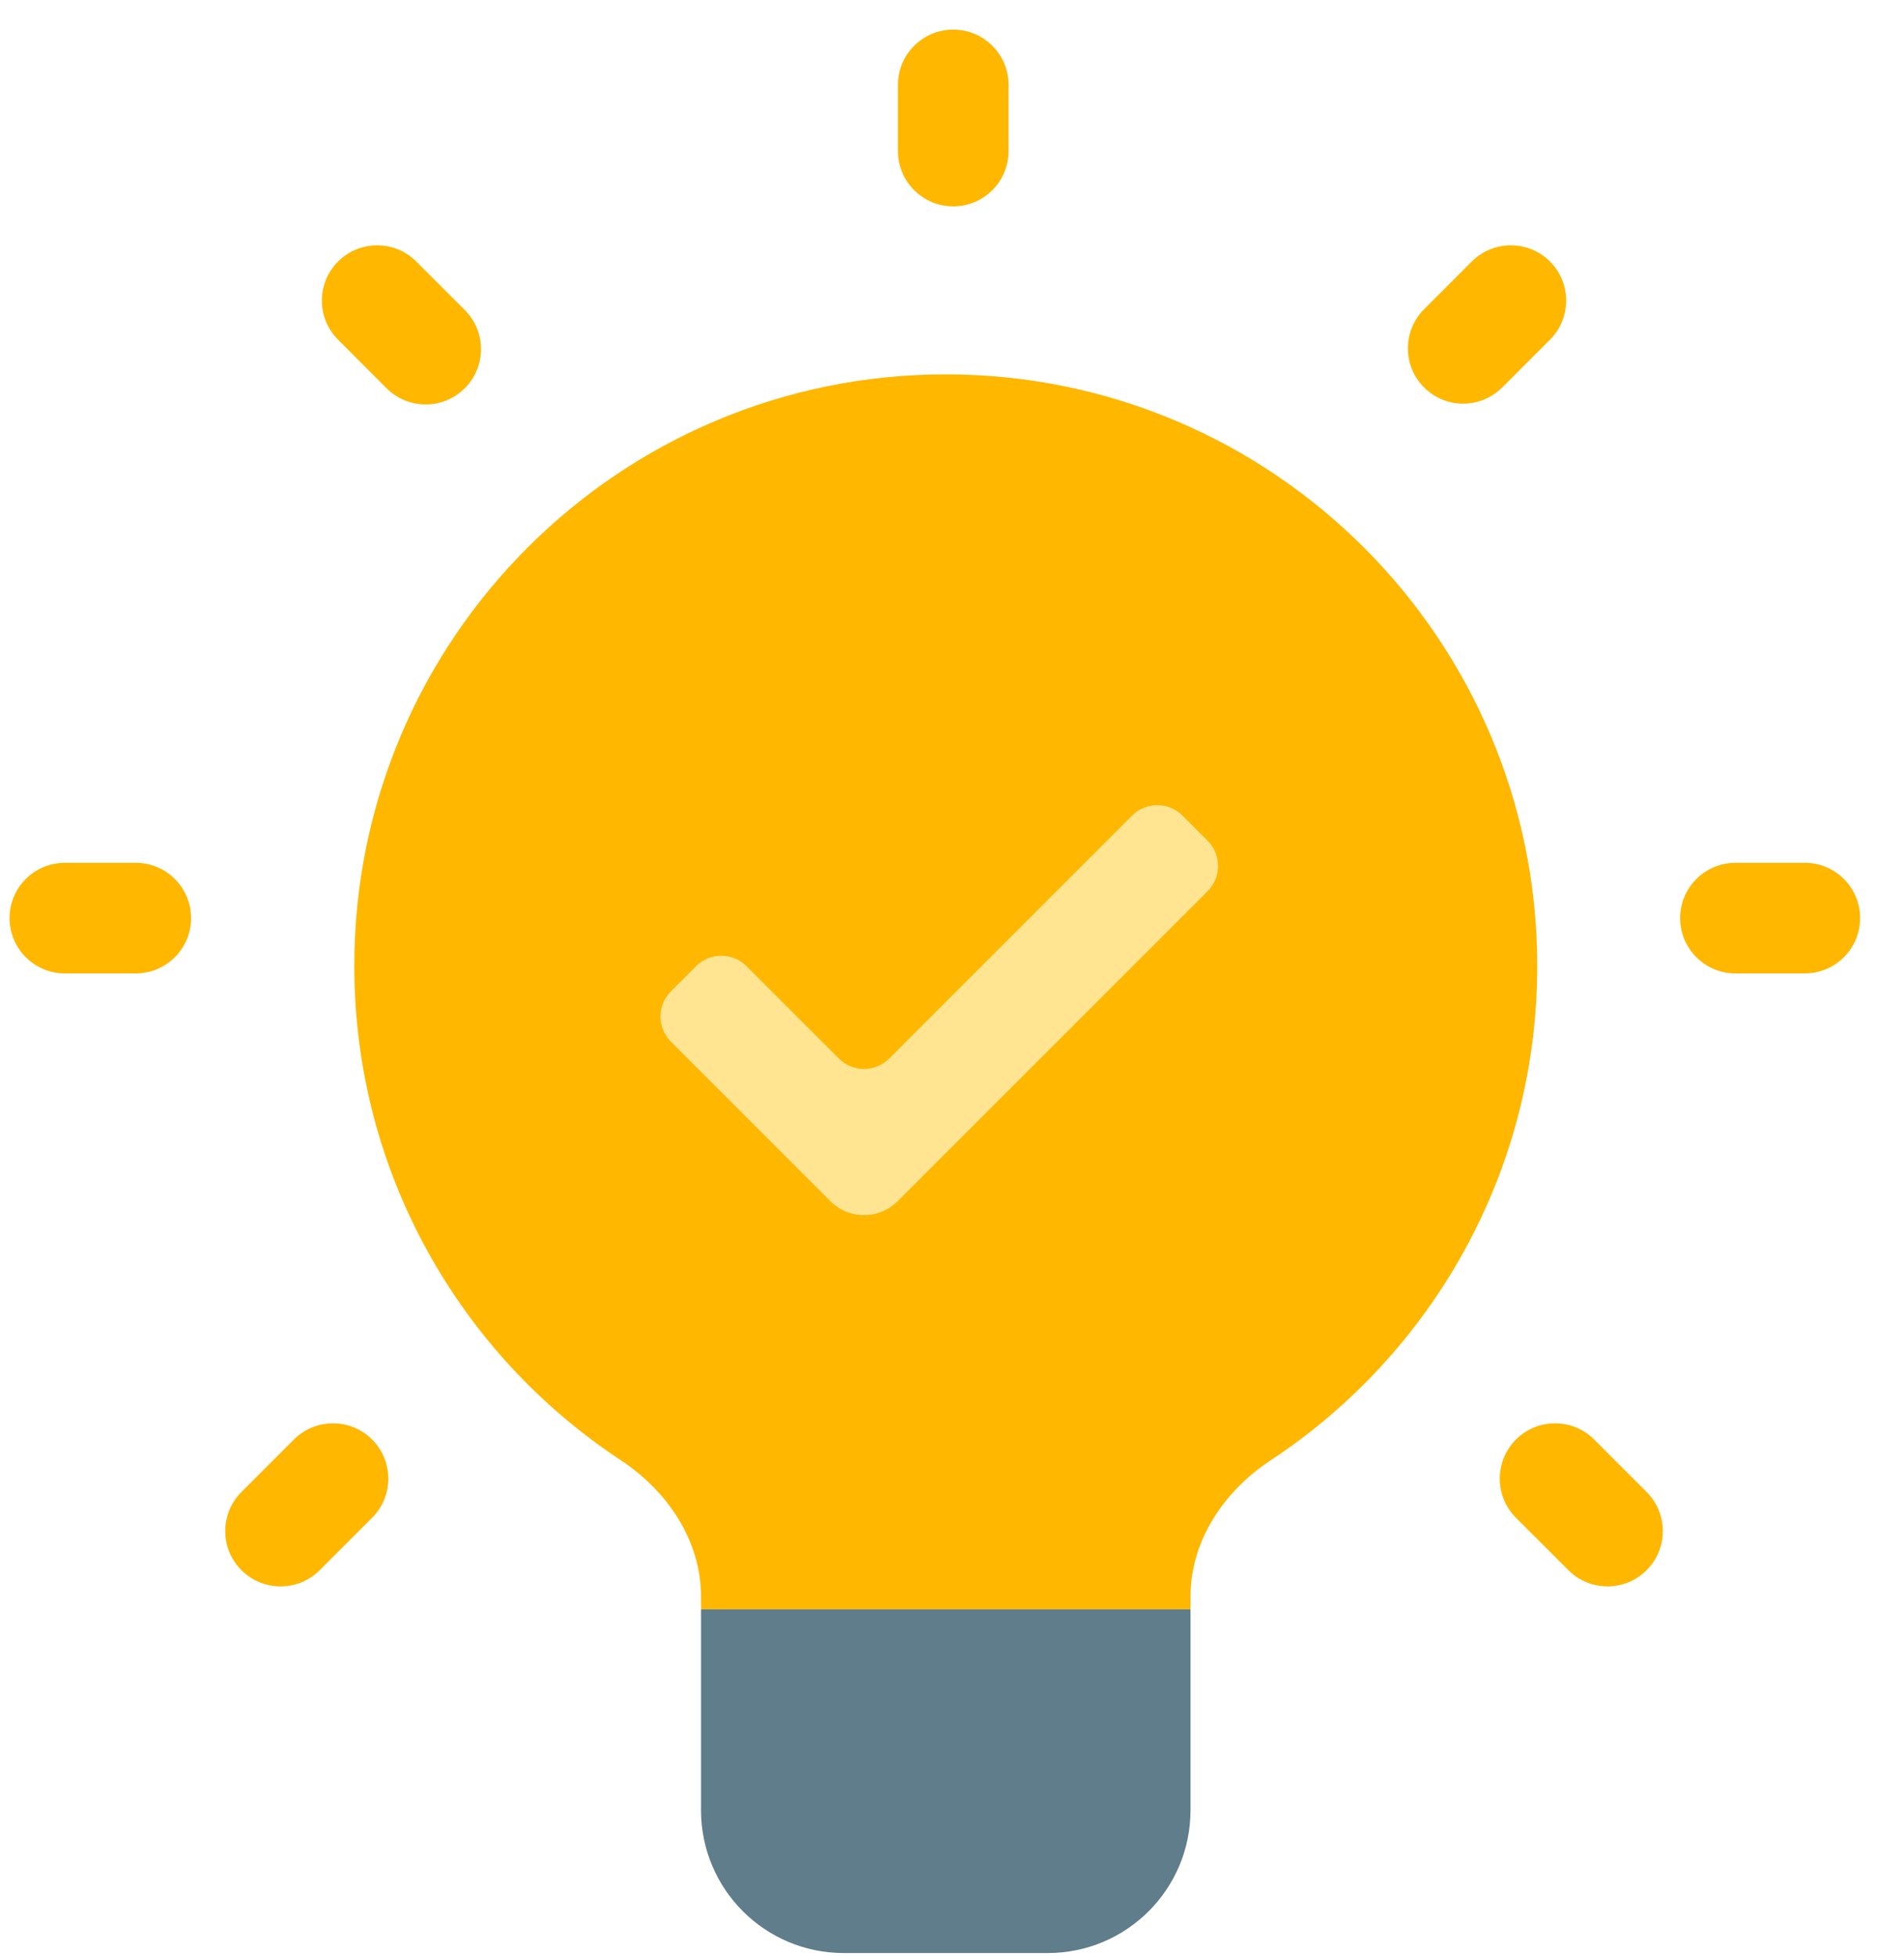
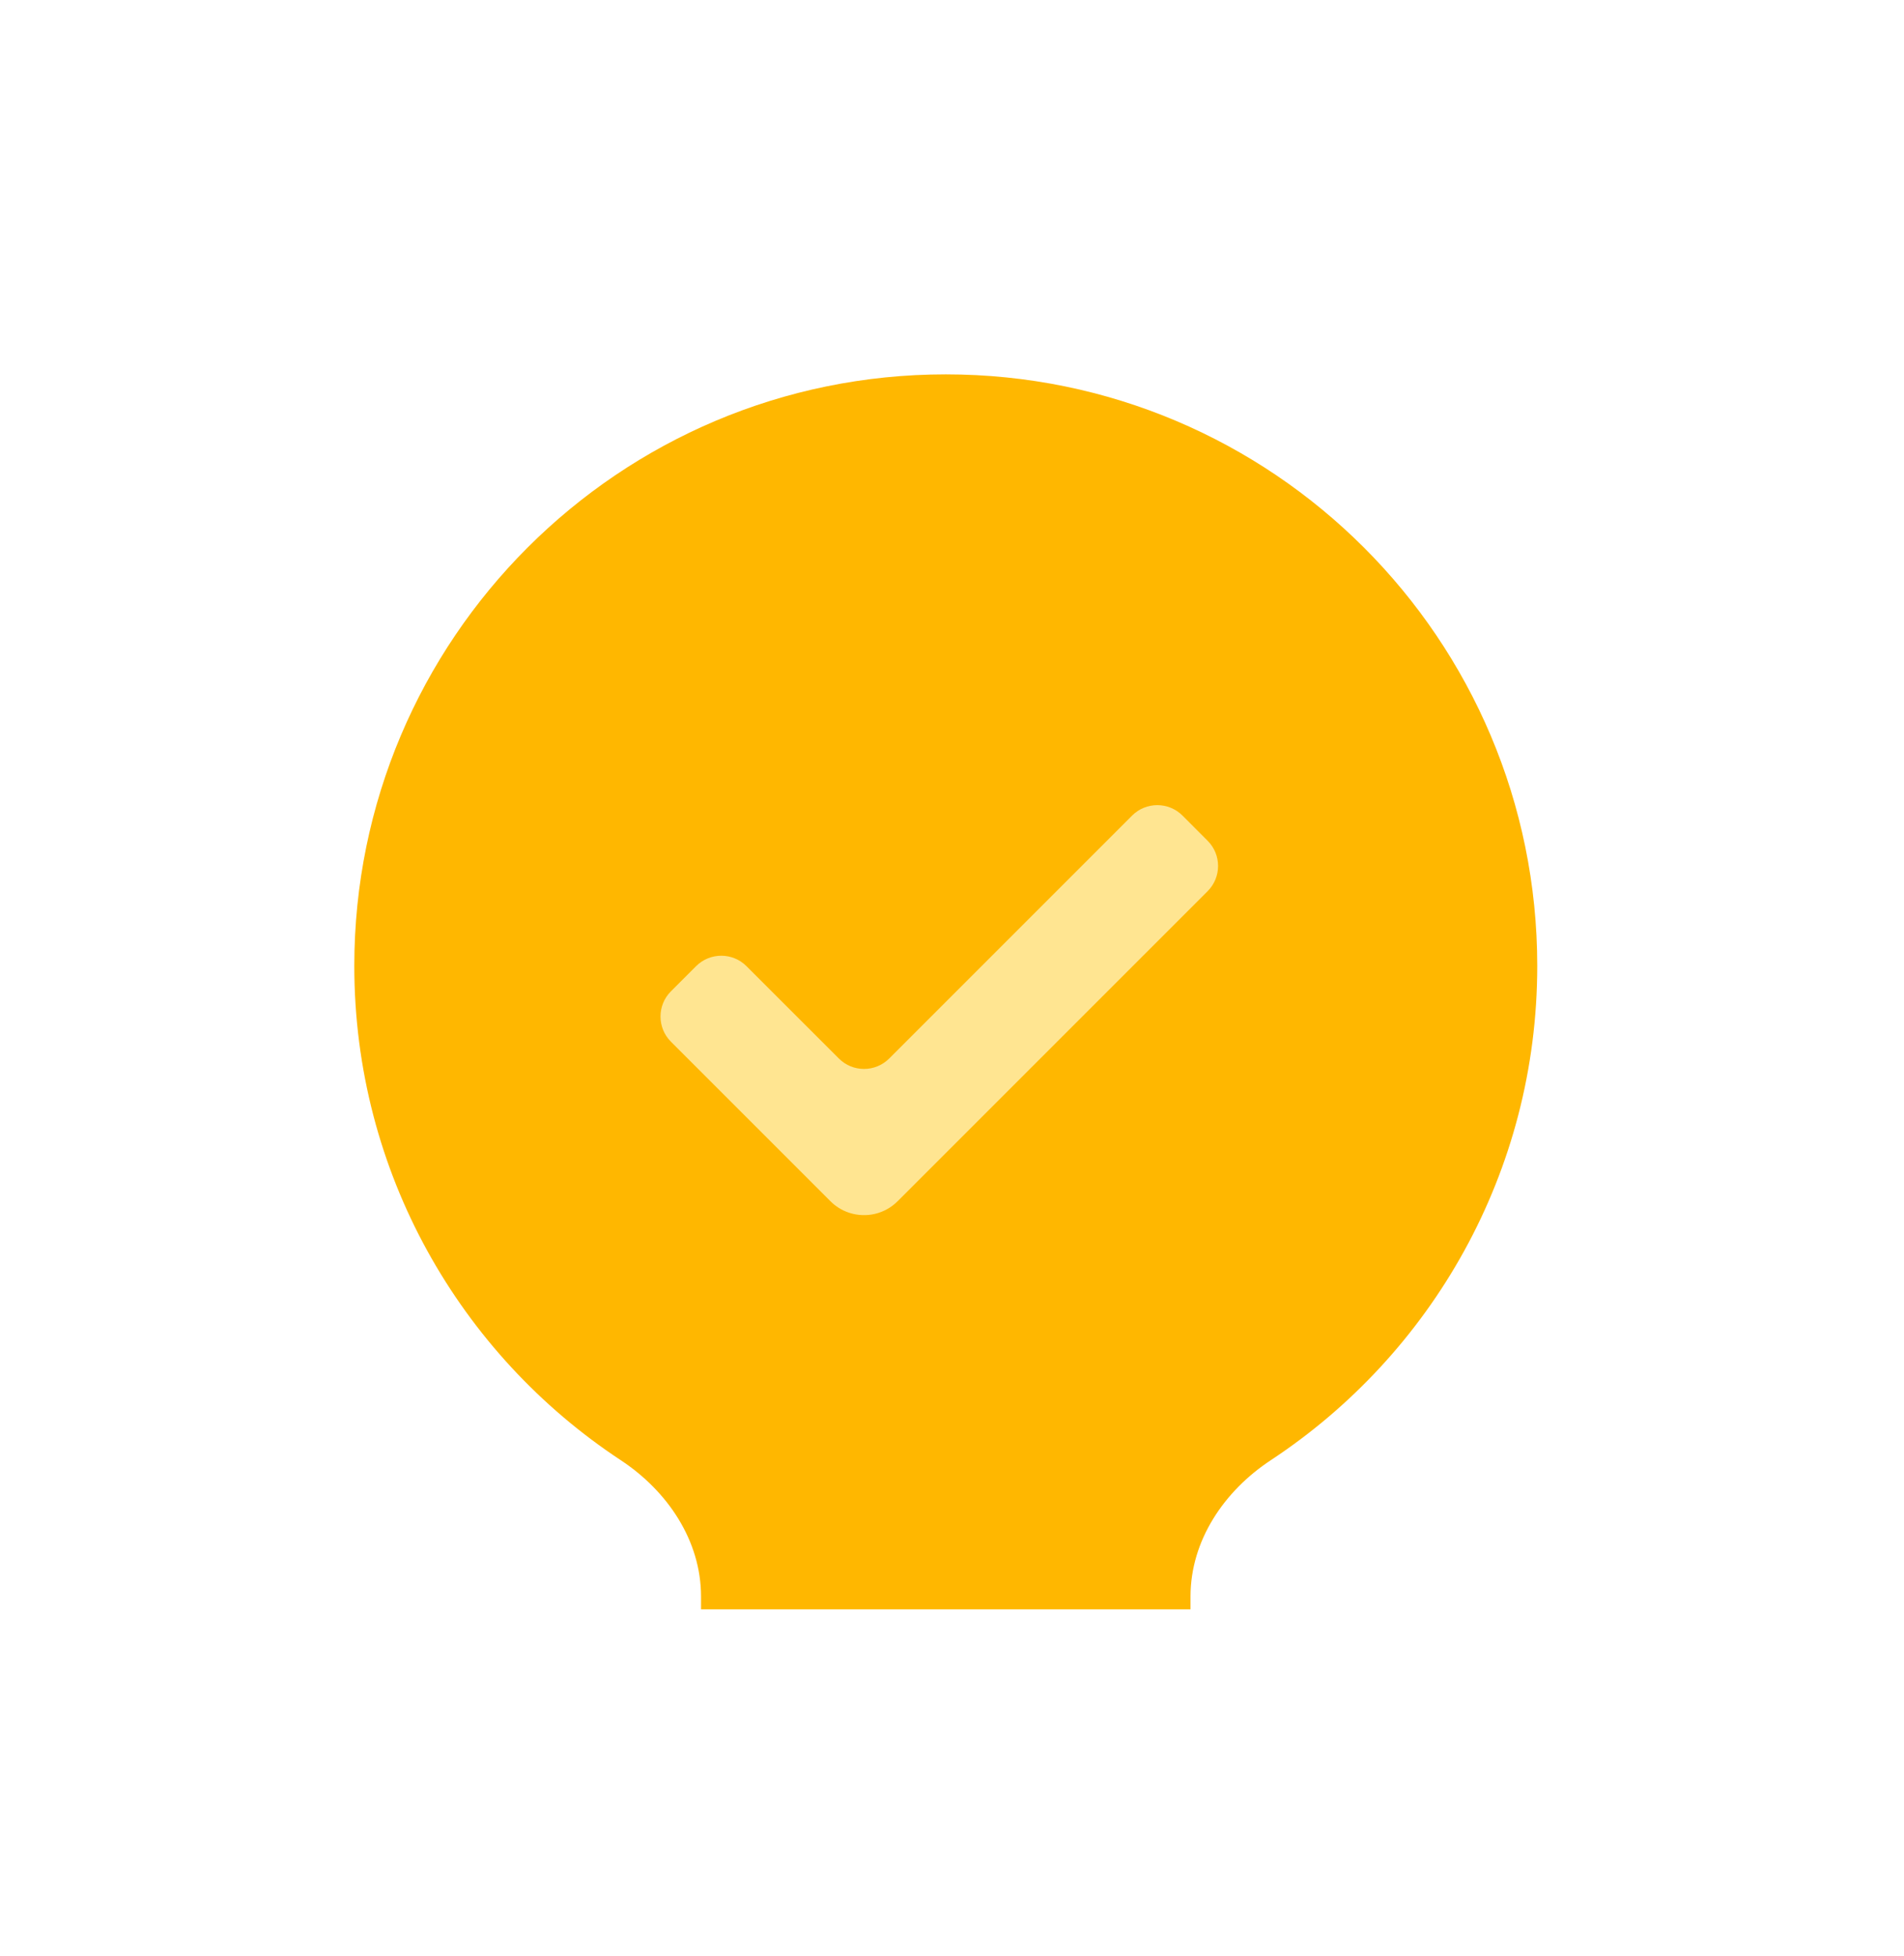
<svg xmlns="http://www.w3.org/2000/svg" width="37" height="38" viewBox="0 0 37 38" fill="none">
  <path fill-rule="evenodd" clip-rule="evenodd" d="M29.873 18.768C29.873 22.782 27.815 26.316 24.696 28.372C23.788 28.97 23.135 29.933 23.135 31.021V31.27H13.623V31.021C13.623 29.933 12.97 28.97 12.062 28.372C8.943 26.316 6.885 22.782 6.885 18.768C6.885 12.42 12.031 7.274 18.379 7.274C24.727 7.274 29.873 12.42 29.873 18.768Z" fill="#FFB700" />
-   <path d="M13.623 35.174C13.623 36.707 14.865 37.949 16.397 37.949H20.361C21.893 37.949 23.135 36.707 23.135 35.174V31.27H13.623V35.174Z" fill="#607D8B" />
-   <path fill-rule="evenodd" clip-rule="evenodd" d="M18.524 0.575C19.118 0.575 19.599 1.056 19.599 1.649V2.935C19.599 3.529 19.118 4.01 18.524 4.01C17.931 4.01 17.45 3.529 17.45 2.935V1.649C17.45 1.056 17.931 0.575 18.524 0.575ZM6.57 5.081C6.989 4.662 7.67 4.662 8.089 5.081L9.032 6.024C9.452 6.444 9.452 7.124 9.032 7.544C8.612 7.963 7.932 7.963 7.512 7.544L6.57 6.601C6.15 6.181 6.15 5.501 6.57 5.081ZM30.12 5.081C30.54 5.501 30.54 6.181 30.12 6.601L29.193 7.528C28.773 7.948 28.093 7.948 27.674 7.528C27.254 7.109 27.254 6.428 27.674 6.009L28.601 5.081C29.021 4.662 29.701 4.662 30.12 5.081ZM0.186 17.839C0.186 17.246 0.667 16.765 1.26 16.765H2.638C3.232 16.765 3.713 17.246 3.713 17.839C3.713 18.433 3.232 18.914 2.638 18.914H1.26C0.667 18.914 0.186 18.433 0.186 17.839ZM32.65 17.839C32.65 17.246 33.132 16.765 33.725 16.765H35.072C35.666 16.765 36.147 17.246 36.147 17.839C36.147 18.433 35.666 18.914 35.072 18.914H33.725C33.132 18.914 32.65 18.433 32.65 17.839ZM7.231 27.971C7.651 28.391 7.651 29.071 7.231 29.491L6.212 30.51C5.792 30.93 5.112 30.93 4.692 30.51C4.272 30.09 4.272 29.41 4.692 28.99L5.711 27.971C6.131 27.551 6.811 27.551 7.231 27.971ZM29.459 27.971C29.879 27.551 30.559 27.551 30.979 27.971L31.998 28.99C32.418 29.41 32.418 30.09 31.998 30.51C31.579 30.93 30.898 30.93 30.479 30.51L29.459 29.491C29.04 29.071 29.04 28.391 29.459 27.971Z" fill="#FFB700" />
  <path fill-rule="evenodd" clip-rule="evenodd" d="M16.485 23.559C16.358 23.515 16.239 23.442 16.138 23.341L13.038 20.241C12.768 19.971 12.768 19.532 13.038 19.262L13.527 18.773C13.798 18.503 14.236 18.503 14.506 18.773L16.301 20.567C16.571 20.838 17.009 20.838 17.28 20.567L22 15.847C22.27 15.577 22.709 15.577 22.979 15.847L23.468 16.337C23.738 16.607 23.738 17.045 23.468 17.316L17.443 23.341C17.192 23.592 16.832 23.668 16.515 23.569C16.505 23.566 16.495 23.563 16.485 23.559Z" fill="#FFE591" />
</svg>